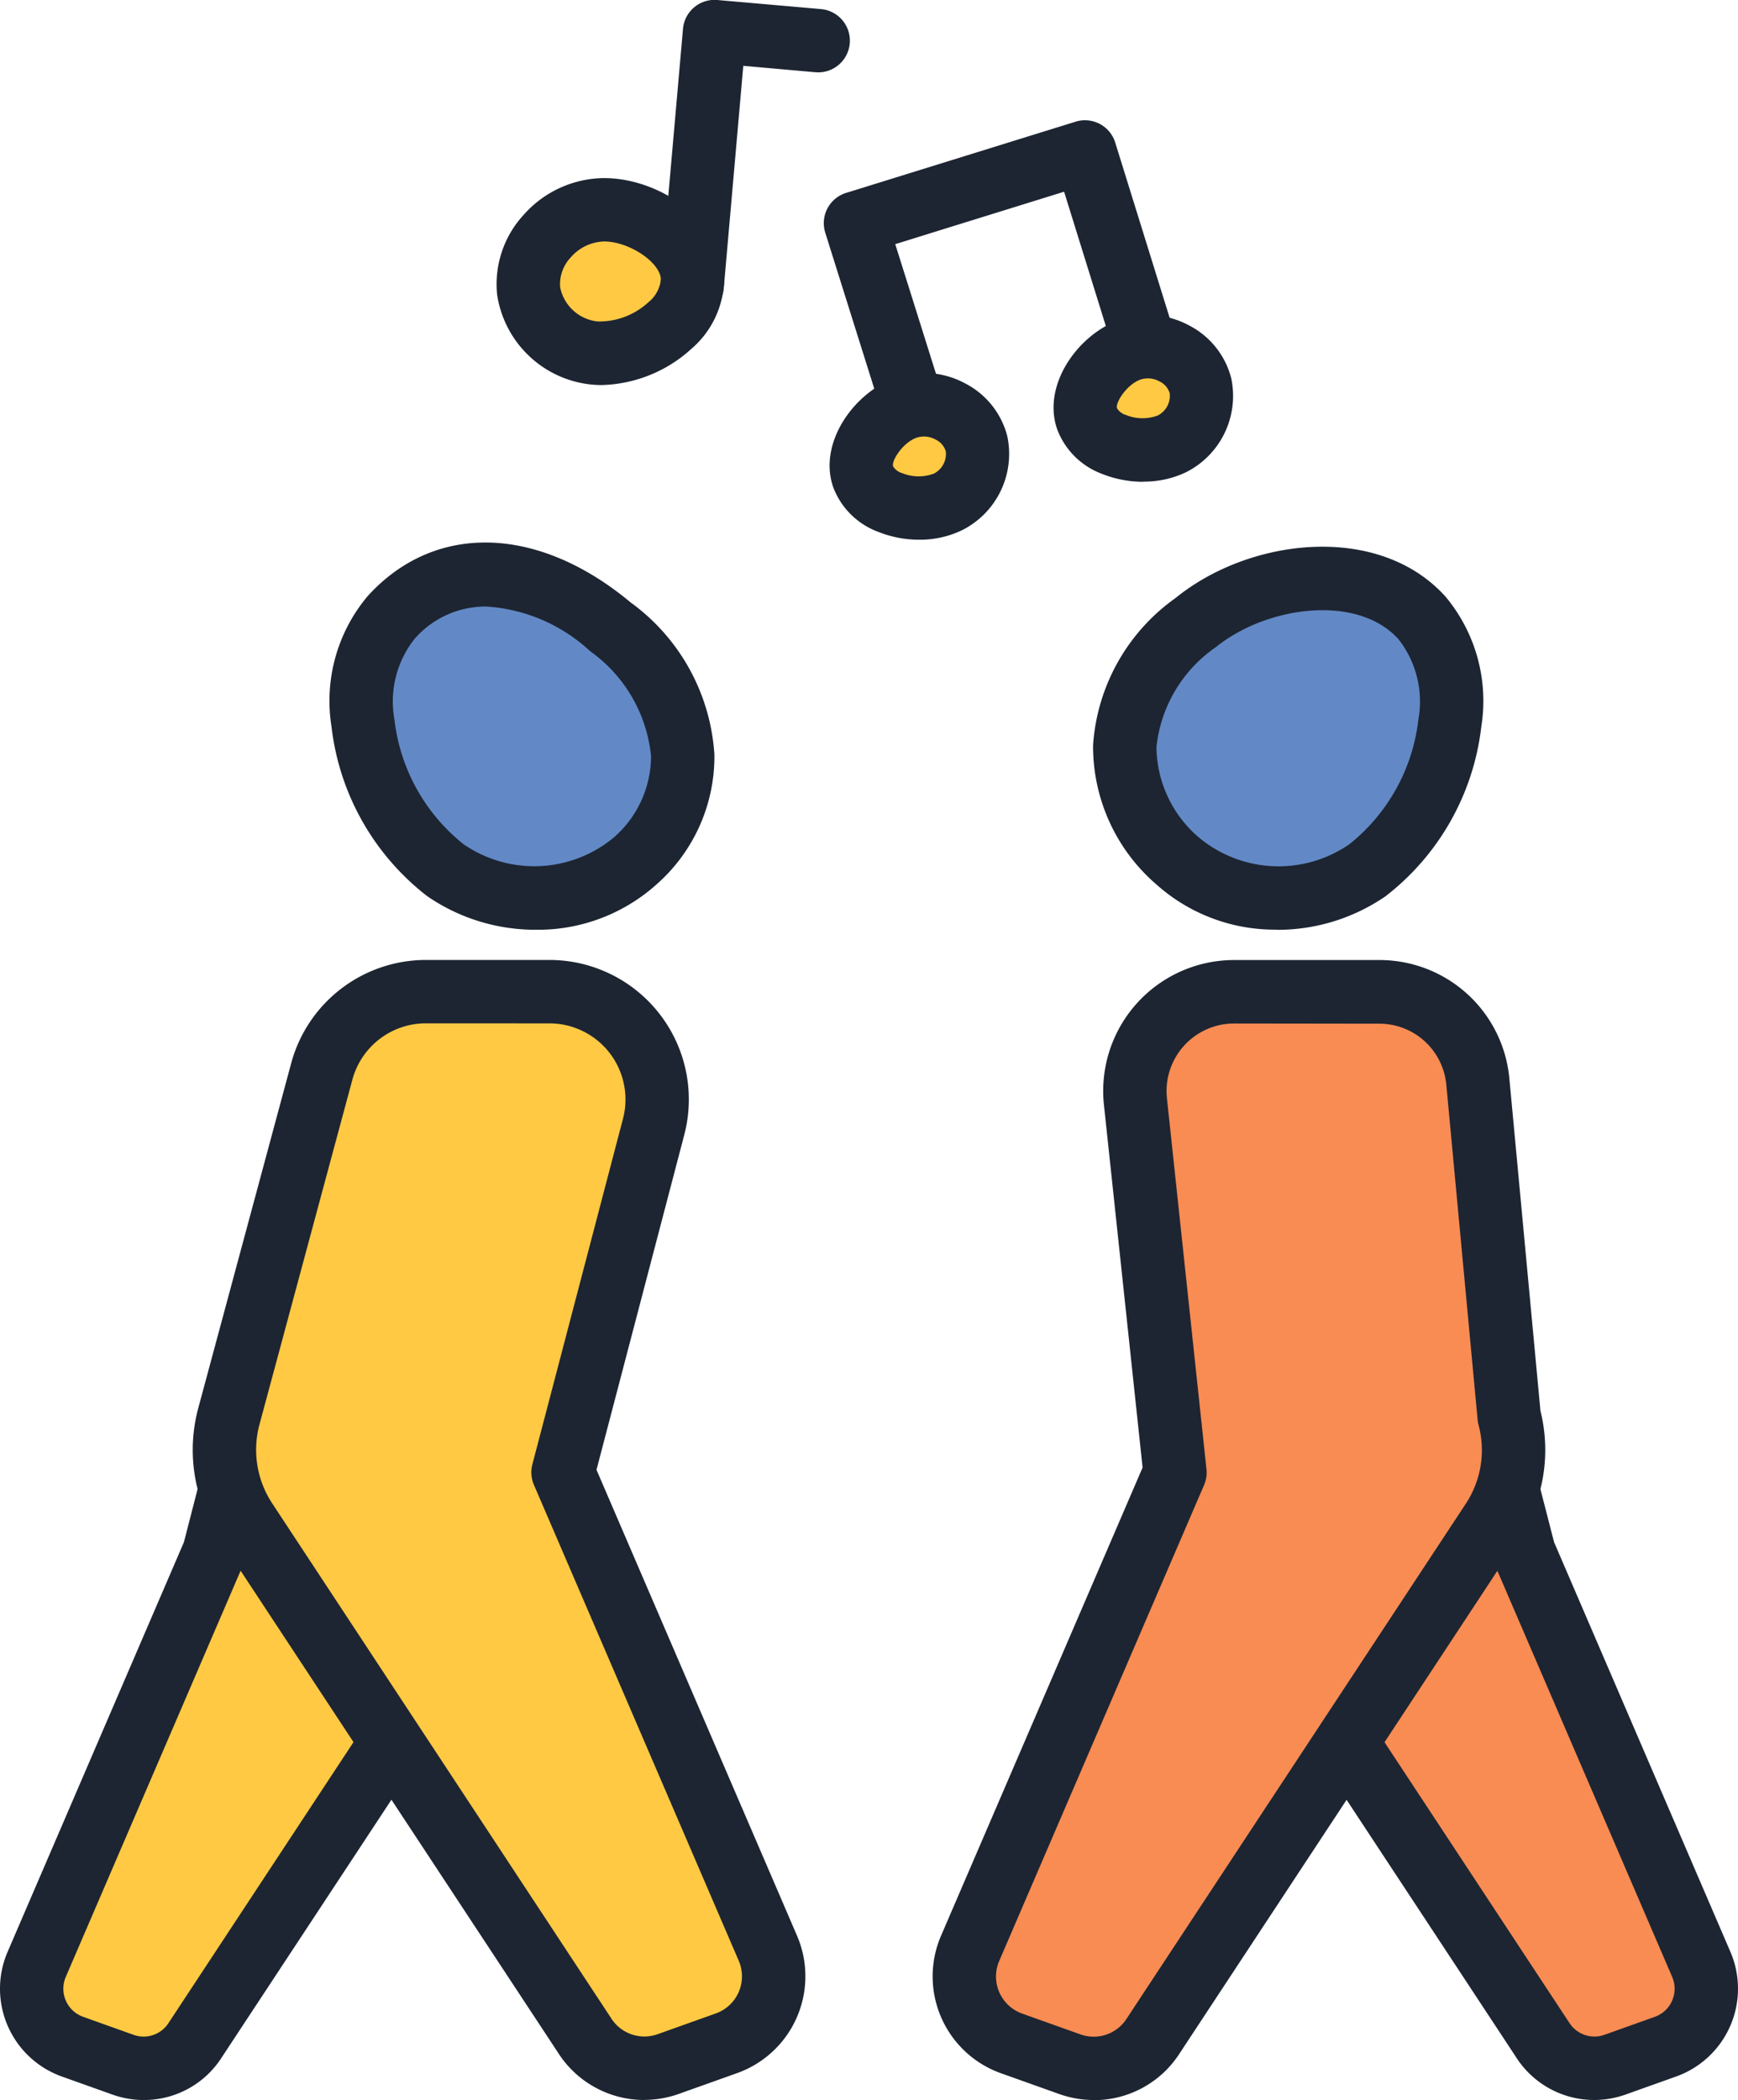
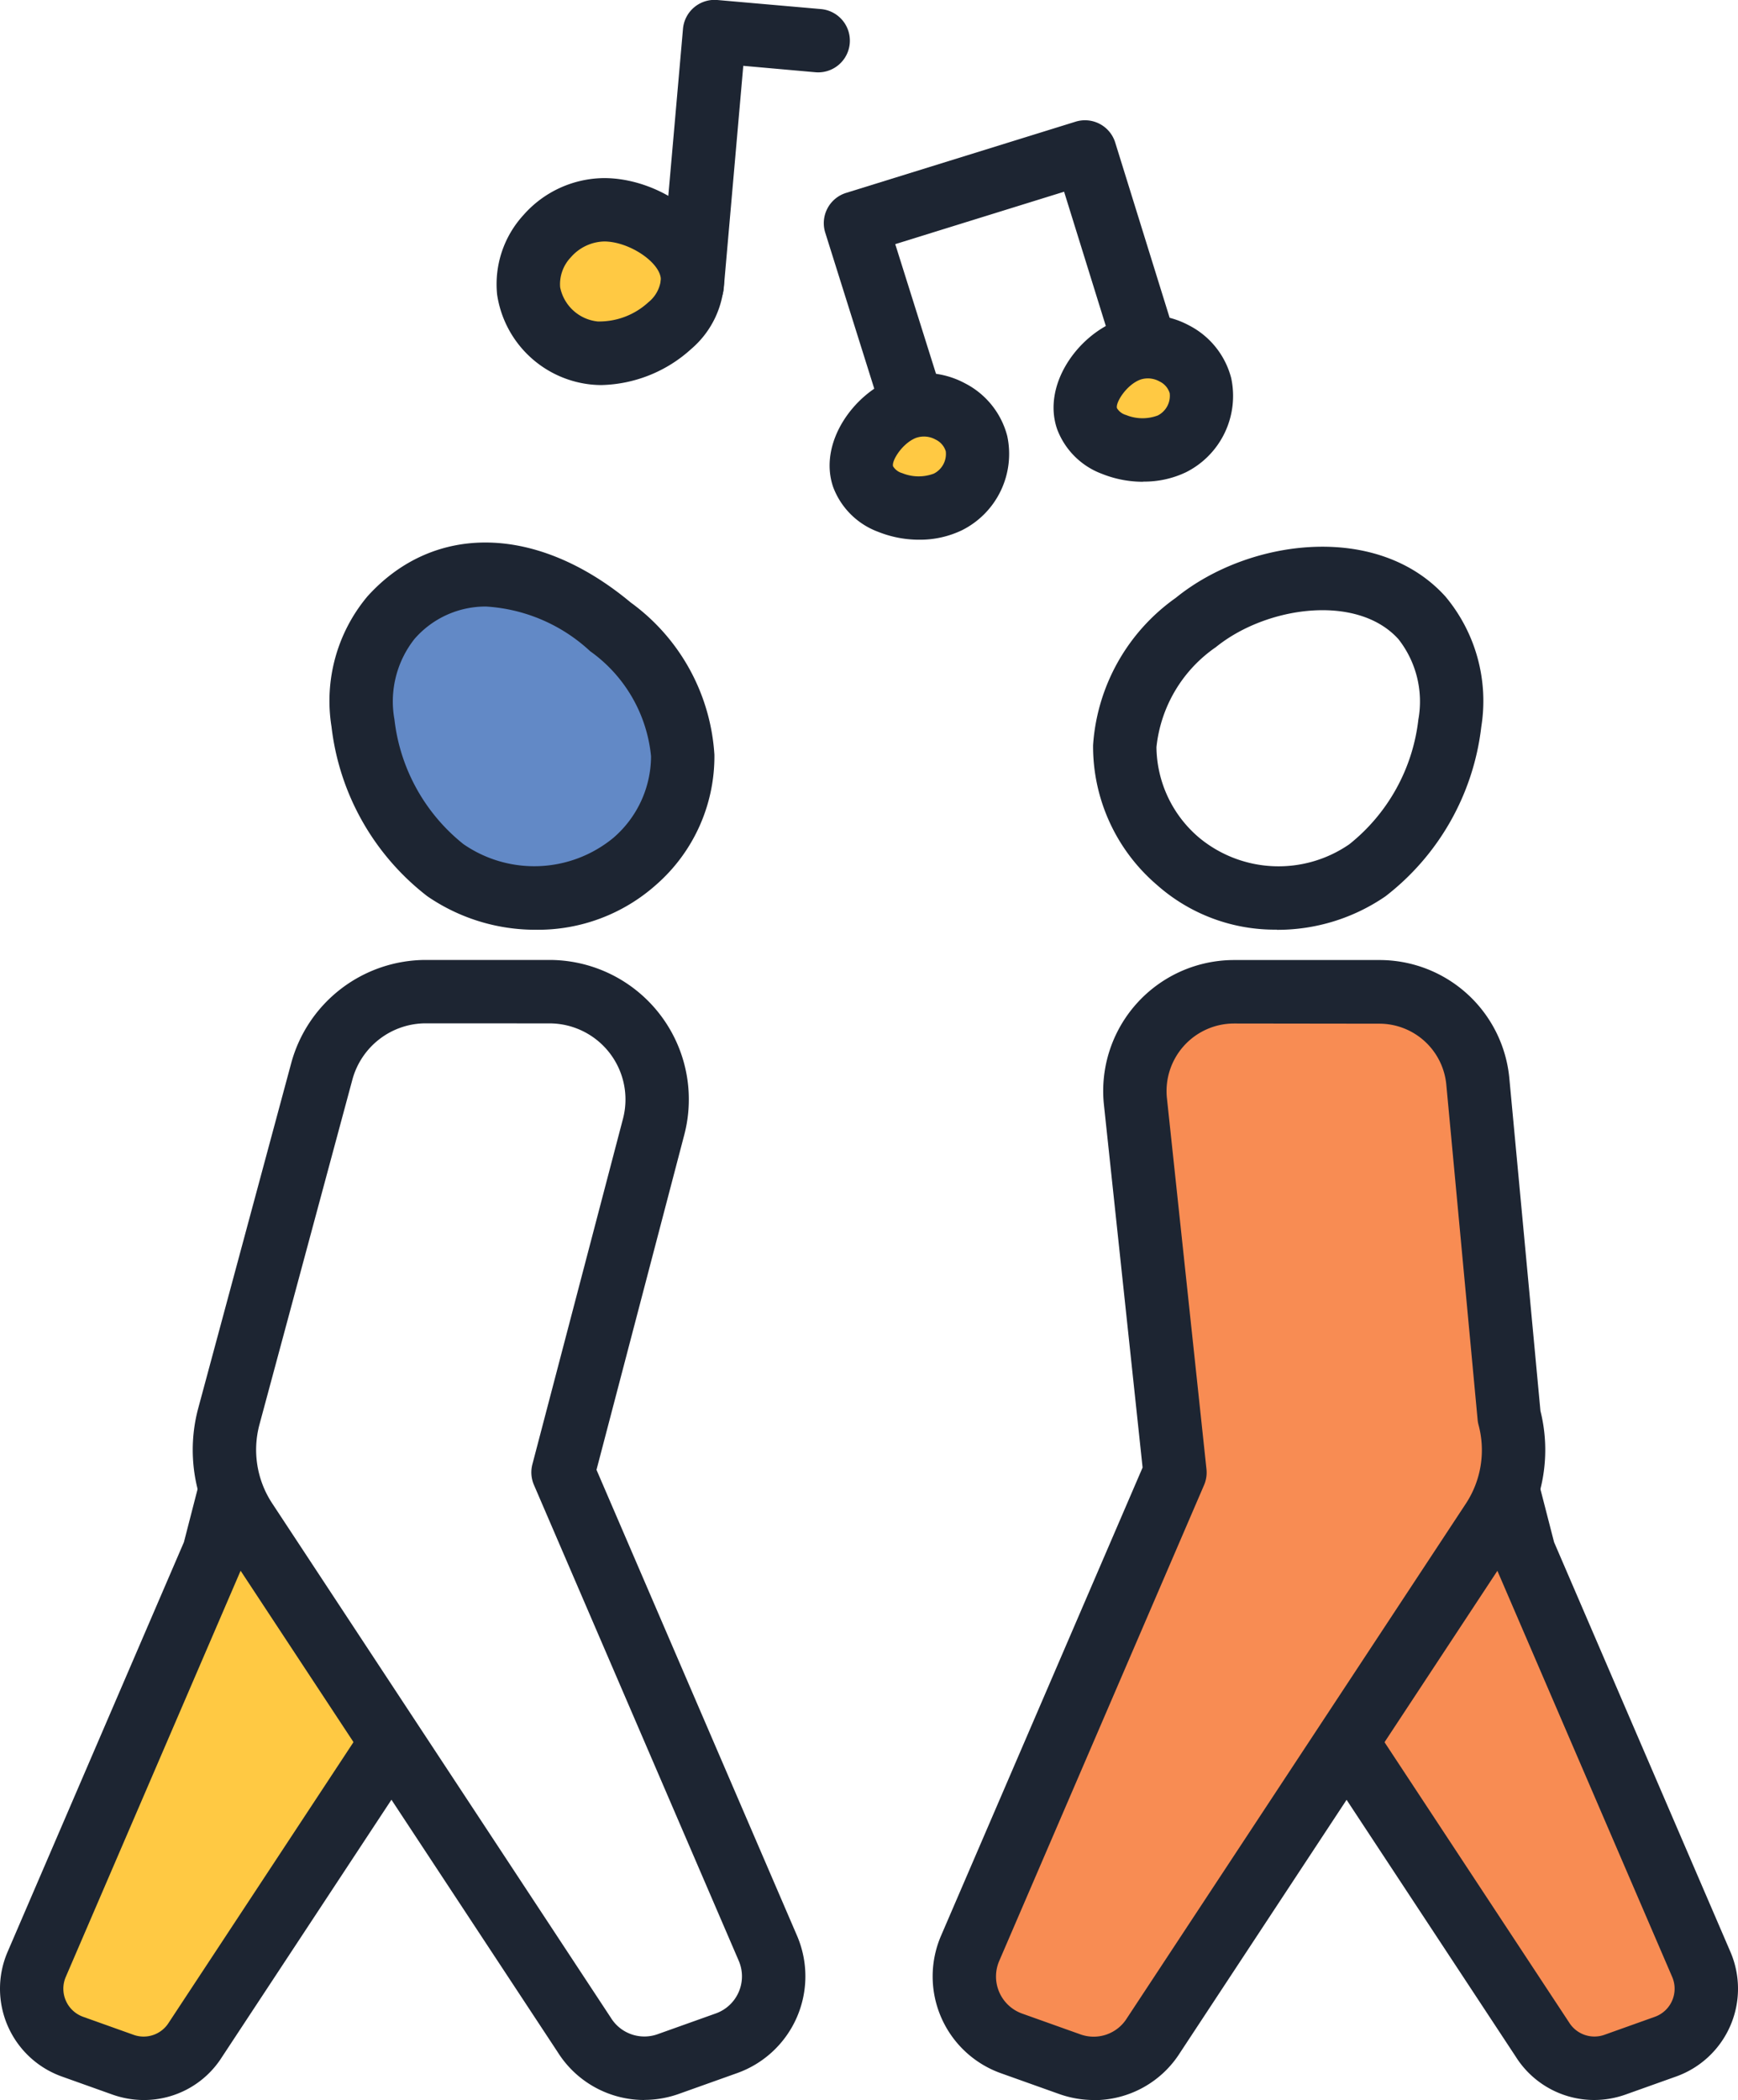
<svg xmlns="http://www.w3.org/2000/svg" id="Group_1557" data-name="Group 1557" width="57.414" height="69.357" viewBox="0 0 57.414 69.357">
  <defs>
    <clipPath id="clip-path">
      <rect id="Rectangle_81" data-name="Rectangle 81" width="57.414" height="69.357" fill="none" />
    </clipPath>
  </defs>
  <g id="Group_1556" data-name="Group 1556" clip-path="url(#clip-path)">
    <path id="Path_421" data-name="Path 421" d="M15.38,173.26l-6.473,9.826a2.032,2.032,0,0,1-2.4.825l-1.664-.594A2.032,2.032,0,0,1,3.661,180.6l5.858-13.607.488-1.891" transform="translate(-2.45 -115.722)" fill="#ffc943" />
    <path id="Path_422" data-name="Path 422" d="M4.754,182.626a3.116,3.116,0,0,1-1.046-.182l-1.664-.594a3.079,3.079,0,0,1-1.794-4.115L6.076,164.2l.467-1.813a1.047,1.047,0,0,1,2.028.522L8.083,164.8a1.046,1.046,0,0,1-.052.153L2.172,178.562a.986.986,0,0,0,.575,1.316l1.664.594a.979.979,0,0,0,1.163-.4l6.482-9.841a1.047,1.047,0,0,1,1.748,1.152l-6.473,9.826a3.047,3.047,0,0,1-2.578,1.417" transform="translate(0 -113.269)" fill="#1d2532" />
    <path id="Path_423" data-name="Path 423" d="M48.167,65.182c3.165,2.638,2.926,5.8.8,7.747a5.146,5.146,0,0,1-6.25.284c-2.377-1.651-3.827-6.085-1.8-8.333,1.792-1.986,4.617-1.9,7.253.3" transform="translate(-28.002 -44.48)" fill="#6289c6" />
    <path id="Path_424" data-name="Path 424" d="M43.25,72.7a6.3,6.3,0,0,1-3.586-1.108,8.277,8.277,0,0,1-3.164-5.6,5.375,5.375,0,0,1,1.185-4.3c2.207-2.446,5.622-2.367,8.7.2a6.726,6.726,0,0,1,2.764,5.028,5.628,5.628,0,0,1-1.932,4.3A5.863,5.863,0,0,1,43.25,72.7M41.607,62.025A3.109,3.109,0,0,0,39.238,63.1a3.333,3.333,0,0,0-.659,2.653,6.161,6.161,0,0,0,2.278,4.118,4.113,4.113,0,0,0,4.946-.2,3.569,3.569,0,0,0,1.253-2.7A4.83,4.83,0,0,0,45.044,63.5a5.543,5.543,0,0,0-3.437-1.475" transform="translate(-25.549 -41.993)" fill="#1d2532" />
    <path id="Path_425" data-name="Path 425" d="M148.733,173.26l6.473,9.826a2.032,2.032,0,0,0,2.4.825l1.664-.594a2.032,2.032,0,0,0,1.184-2.716l-5.858-13.607-.488-1.891" transform="translate(-104.249 -115.722)" fill="#f88c53" />
    <path id="Path_426" data-name="Path 426" d="M154.457,182.625a3.062,3.062,0,0,1-2.59-1.431l-6.463-9.811a1.047,1.047,0,0,1,1.748-1.152l6.473,9.826a.986.986,0,0,0,1.172.415l1.664-.594a.985.985,0,0,0,.574-1.317l-5.858-13.607a1.07,1.07,0,0,1-.052-.153l-.487-1.891a1.047,1.047,0,0,1,2.028-.522l.467,1.813,5.826,13.533a3.079,3.079,0,0,1-1.793,4.115l-1.665.594a3.11,3.11,0,0,1-1.044.182" transform="translate(-101.795 -113.269)" fill="#1d2532" />
-     <path id="Path_427" data-name="Path 427" d="M126.569,65.312c-3.356,2.726-2.708,5.941-.578,7.893a5.146,5.146,0,0,0,6.25.284c2.377-1.651,3.827-6.085,1.8-8.333-1.792-1.986-5.411-1.518-7.472.156" transform="translate(-87.07 -44.754)" fill="#6289c6" />
    <path id="Path_428" data-name="Path 428" d="M126.8,73.015a5.863,5.863,0,0,1-3.968-1.48,6.021,6.021,0,0,1-2.106-4.611,6.492,6.492,0,0,1,2.731-4.866c2.442-1.984,6.7-2.49,8.909-.045a5.375,5.375,0,0,1,1.185,4.3,8.279,8.279,0,0,1-3.164,5.6,6.3,6.3,0,0,1-3.586,1.108m-2.023-9.333a4.588,4.588,0,0,0-1.958,3.3,3.969,3.969,0,0,0,1.428,3.005,4.113,4.113,0,0,0,4.946.2,6.161,6.161,0,0,0,2.278-4.118,3.335,3.335,0,0,0-.659-2.654c-1.36-1.506-4.36-1.093-6.035.268" transform="translate(-84.617 -42.312)" fill="#1d2532" />
    <path id="Path_429" data-name="Path 429" d="M60.854,23.165a2.527,2.527,0,0,0-2.493,2.68,2.454,2.454,0,0,0,2.167,2.05c1.373.145,3.278-1,3.247-2.447-.028-1.275-1.654-2.283-2.921-2.284" transform="translate(-40.896 -16.237)" fill="#ffc943" />
    <path id="Path_430" data-name="Path 430" d="M58.315,26.5a3.367,3.367,0,0,1-.349-.018,3.507,3.507,0,0,1-3.1-2.97,3.38,3.38,0,0,1,.868-2.624A3.584,3.584,0,0,1,58.4,19.665h0c1.838,0,3.925,1.415,3.967,3.308a3.1,3.1,0,0,1-1.088,2.335A4.559,4.559,0,0,1,58.315,26.5m.086-4.742a1.511,1.511,0,0,0-1.1.523,1.289,1.289,0,0,0-.353.988A1.415,1.415,0,0,0,58.186,24.4a2.4,2.4,0,0,0,1.678-.635,1.116,1.116,0,0,0,.412-.748c-.012-.564-1.046-1.259-1.874-1.259Z" transform="translate(-38.444 -13.783)" fill="#1d2532" />
    <path id="Path_431" data-name="Path 431" d="M74.006,10.486c-.031,0-.062,0-.093,0a1.047,1.047,0,0,1-.951-1.134L73.7.955A1.047,1.047,0,0,1,74.834,0l3.425.3a1.047,1.047,0,0,1-.186,2.086l-2.381-.212-.645,7.348a1.047,1.047,0,0,1-1.041.955" transform="translate(-51.138 0)" fill="#1d2532" />
    <path id="Path_432" data-name="Path 432" d="M121.321,38.405a1.816,1.816,0,0,1,2.351,1.178,1.764,1.764,0,0,1-.945,1.924c-.887.442-2.458.147-2.8-.832-.3-.865.54-1.952,1.393-2.27" transform="translate(-84.016 -26.844)" fill="#ffc943" />
-     <path id="Path_433" data-name="Path 433" d="M119.33,40.3a3.633,3.633,0,0,1-1.357-.259,2.519,2.519,0,0,1-1.486-1.475c-.5-1.44.651-3.086,2.016-3.6h0a2.869,2.869,0,0,1,2.342.171,2.722,2.722,0,0,1,1.391,1.739,2.819,2.819,0,0,1-1.494,3.11,3.2,3.2,0,0,1-1.413.309m-.095-3.368h0c-.464.173-.831.772-.77.945a.514.514,0,0,0,.3.224,1.435,1.435,0,0,0,1.046.015.728.728,0,0,0,.394-.738.635.635,0,0,0-.337-.387.788.788,0,0,0-.631-.06" transform="translate(-81.564 -24.389)" fill="#1d2532" />
+     <path id="Path_433" data-name="Path 433" d="M119.33,40.3a3.633,3.633,0,0,1-1.357-.259,2.519,2.519,0,0,1-1.486-1.475c-.5-1.44.651-3.086,2.016-3.6a2.869,2.869,0,0,1,2.342.171,2.722,2.722,0,0,1,1.391,1.739,2.819,2.819,0,0,1-1.494,3.11,3.2,3.2,0,0,1-1.413.309m-.095-3.368h0c-.464.173-.831.772-.77.945a.514.514,0,0,0,.3.224,1.435,1.435,0,0,0,1.046.015.728.728,0,0,0,.394-.738.635.635,0,0,0-.337-.387.788.788,0,0,0-.631-.06" transform="translate(-81.564 -24.389)" fill="#1d2532" />
    <path id="Path_434" data-name="Path 434" d="M96.592,44.805a1.816,1.816,0,0,1,2.351,1.178A1.764,1.764,0,0,1,98,47.907c-.887.442-2.458.147-2.8-.832-.3-.865.54-1.952,1.393-2.27" transform="translate(-66.683 -31.33)" fill="#ffc943" />
    <path id="Path_435" data-name="Path 435" d="M94.6,46.7a3.629,3.629,0,0,1-1.357-.26,2.52,2.52,0,0,1-1.486-1.474c-.5-1.44.651-3.086,2.016-3.6h0a2.866,2.866,0,0,1,2.342.171,2.722,2.722,0,0,1,1.391,1.739,2.819,2.819,0,0,1-1.494,3.11A3.2,3.2,0,0,1,94.6,46.7m-.095-3.368h0c-.464.173-.831.772-.77.945a.514.514,0,0,0,.3.224,1.436,1.436,0,0,0,1.046.016.728.728,0,0,0,.394-.738.635.635,0,0,0-.337-.387.788.788,0,0,0-.631-.06" transform="translate(-64.232 -28.875)" fill="#1d2532" />
    <path id="Path_436" data-name="Path 436" d="M93.855,23.51a1.048,1.048,0,0,1-1-.733L91.04,17a1.047,1.047,0,0,1,.688-1.314l7.581-2.352a1.046,1.046,0,0,1,1.31.69l2,6.438a1.047,1.047,0,0,1-2,.62L98.93,15.647l-5.578,1.731,1.5,4.771a1.048,1.048,0,0,1-1,1.361" transform="translate(-63.778 -9.315)" fill="#1d2532" />
    <path id="Path_437" data-name="Path 437" d="M115.422,109.509h4.789a3.278,3.278,0,0,1,3.264,2.973l1.033,11.052a4.259,4.259,0,0,1-.556,3.451l-11.191,16.989a2.347,2.347,0,0,1-2.771.952l-1.923-.686A2.347,2.347,0,0,1,106.7,141.1l6.766-15.717-1.305-12.25a3.279,3.279,0,0,1,3.26-3.626" transform="translate(-74.653 -76.756)" fill="#f88c53" />
    <path id="Path_438" data-name="Path 438" d="M108.344,143.66a3.43,3.43,0,0,1-1.154-.2l-1.923-.686a3.395,3.395,0,0,1-1.976-4.538l6.659-15.465-1.277-11.977a4.325,4.325,0,0,1,4.3-4.784h4.788a4.306,4.306,0,0,1,4.306,3.923l1.026,10.968a5.31,5.31,0,0,1-.716,4.208L111.186,142.1a3.36,3.36,0,0,1-2.843,1.564m4.63-35.558a2.232,2.232,0,0,0-2.219,2.468l1.306,12.25a1.048,1.048,0,0,1-.079.525l-6.767,15.717a1.3,1.3,0,0,0,.757,1.739l1.923.686a1.293,1.293,0,0,0,1.535-.528l11.2-17a3.215,3.215,0,0,0,.419-2.6.993.993,0,0,1-.031-.175l-1.033-11.052a2.222,2.222,0,0,0-2.222-2.024Z" transform="translate(-72.205 -74.303)" fill="#1d2532" />
-     <path id="Path_439" data-name="Path 439" d="M35.521,109.509H31.44A3.56,3.56,0,0,0,28,112.142l-3.07,11.392a4.259,4.259,0,0,0,.556,3.451L36.68,143.974a2.347,2.347,0,0,0,2.77.952l1.923-.686A2.348,2.348,0,0,0,42.74,141.1l-6.767-15.717,2.991-11.414a3.56,3.56,0,0,0-3.443-4.462" transform="translate(-17.373 -76.756)" fill="#ffc943" />
    <path id="Path_440" data-name="Path 440" d="M36.2,143.659a3.376,3.376,0,0,1-2.855-1.578L22.162,125.107a5.309,5.309,0,0,1-.692-4.3l3.07-11.392a4.614,4.614,0,0,1,4.448-3.408h4.081a4.607,4.607,0,0,1,4.456,5.774l-2.9,11.065,6.624,15.386a3.394,3.394,0,0,1-1.976,4.538l-1.923.686a3.422,3.422,0,0,1-1.151.2M28.987,108.1a2.516,2.516,0,0,0-2.426,1.859l-3.07,11.392a3.214,3.214,0,0,0,.419,2.6L35.1,140.944a1.3,1.3,0,0,0,1.544.542l1.923-.686a1.3,1.3,0,0,0,.757-1.739l-6.766-15.717a1.047,1.047,0,0,1-.051-.679L35.5,111.252a2.513,2.513,0,0,0-2.43-3.15Z" transform="translate(-14.92 -74.303)" fill="#1d2532" />
  </g>
</svg>